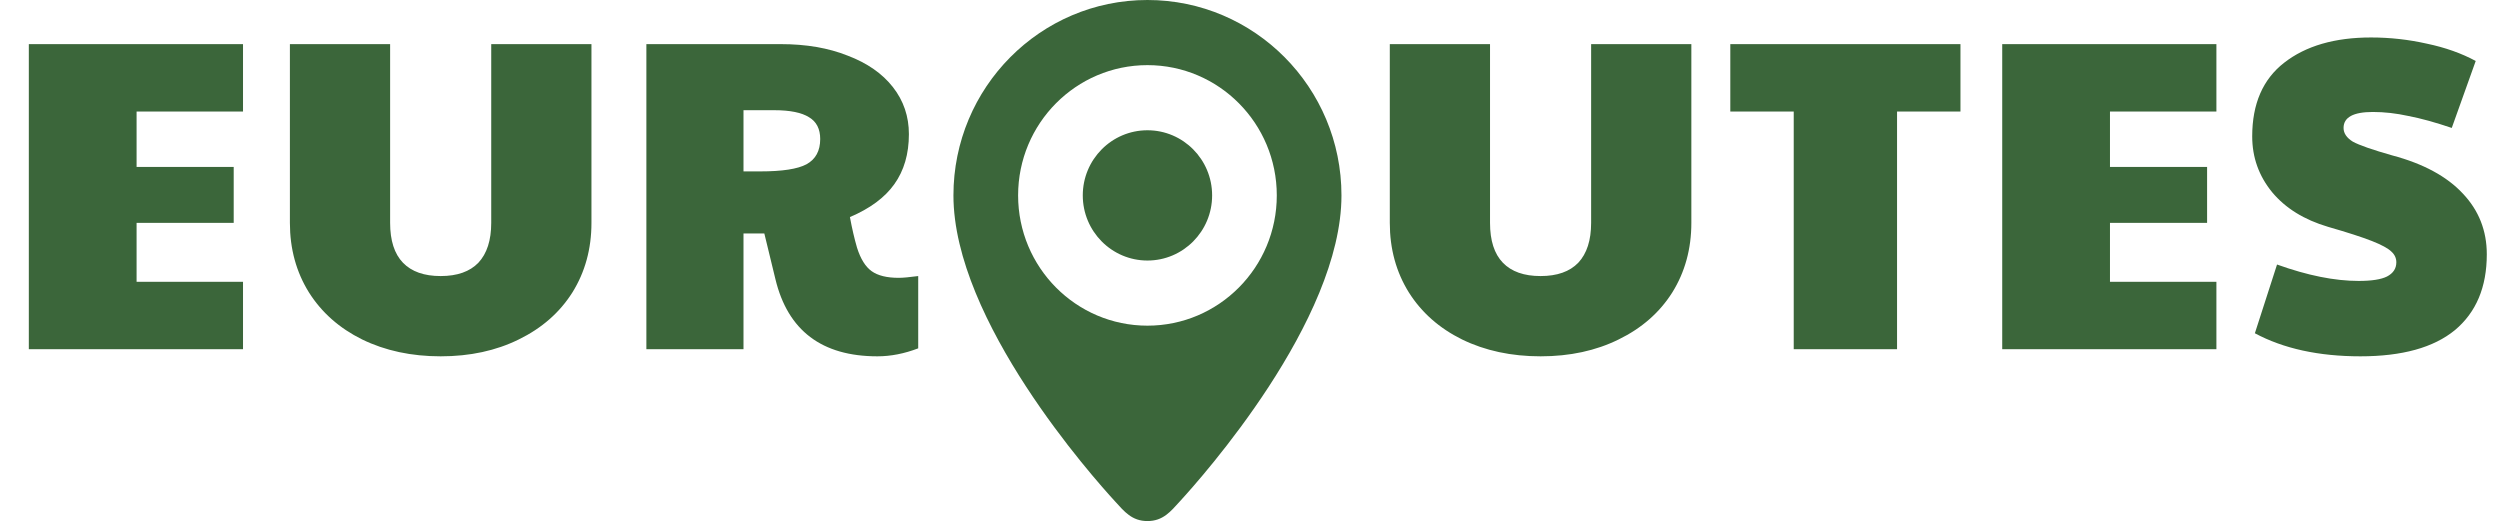
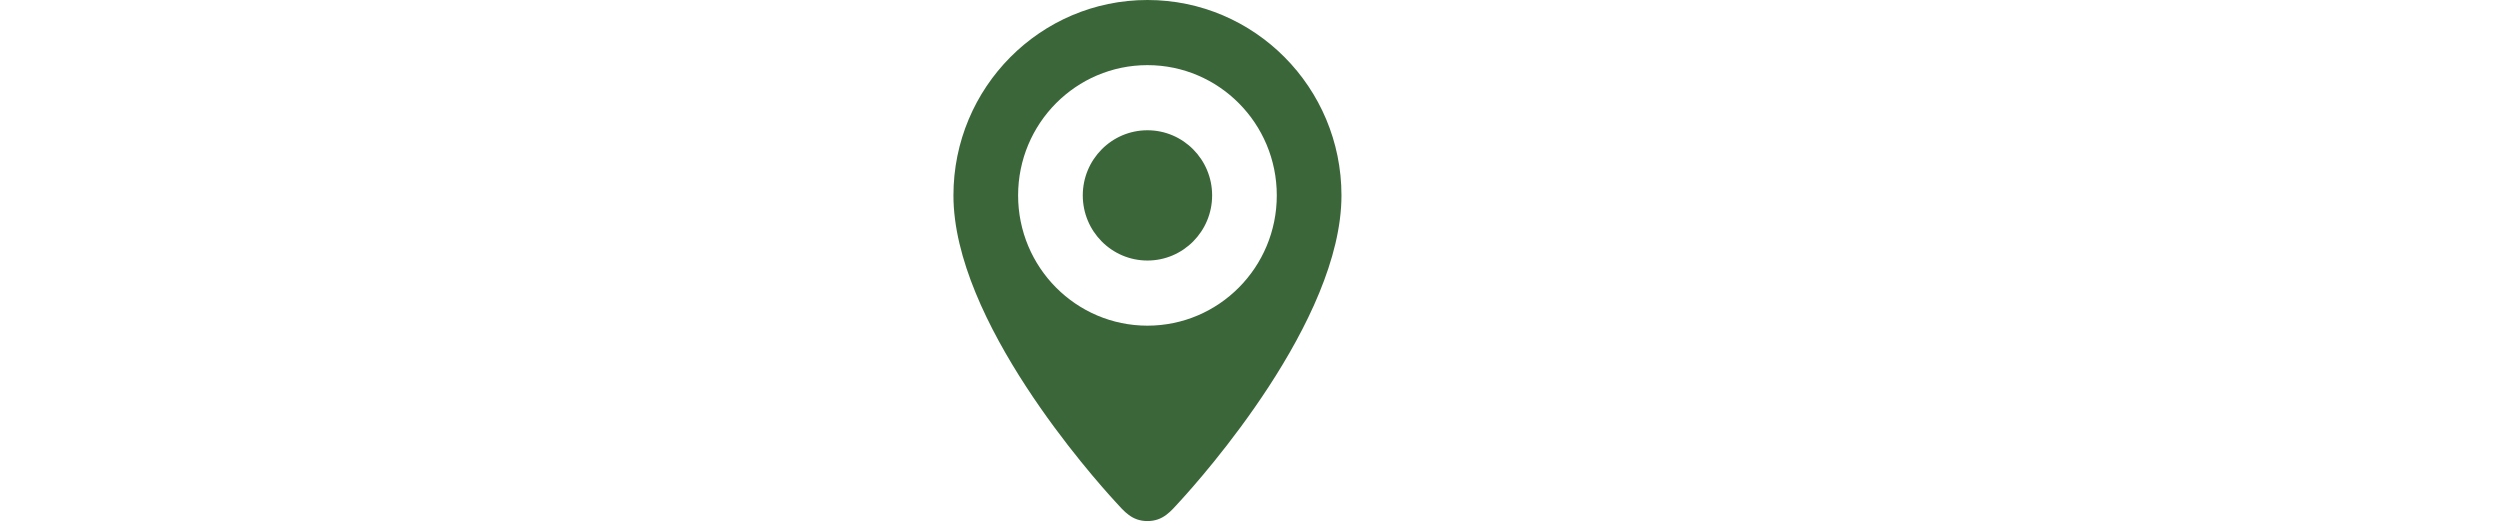
<svg xmlns="http://www.w3.org/2000/svg" fill="none" viewBox="0 0 451 94" height="94" width="451">
-   <path fill="#3B663A" d="M5.2 7.96H43.84V20.12H24.64V30.12H42.16V40.2H24.64V50.84H43.84V63H5.2V7.96ZM79.498 64.28C74.218 64.28 69.498 63.267 65.338 61.24C61.231 59.213 58.032 56.387 55.738 52.76C53.445 49.08 52.298 44.893 52.298 40.2V7.96H70.378V40.2C70.378 43.4 71.151 45.8 72.698 47.4C74.245 49 76.511 49.8 79.498 49.8C82.485 49.8 84.751 49 86.298 47.4C87.845 45.747 88.618 43.347 88.618 40.2V7.96H106.698V40.2C106.698 44.893 105.551 49.08 103.258 52.76C100.965 56.387 97.738 59.213 93.578 61.24C89.472 63.267 84.778 64.28 79.498 64.28ZM158.286 64.28C148.26 64.28 142.126 59.64 139.886 50.36L137.886 42.12H134.126V63H116.606V7.96H140.846C145.433 7.96 149.46 8.653 152.926 10.04C156.446 11.373 159.166 13.267 161.086 15.72C163.006 18.173 163.966 21 163.966 24.2C163.966 27.773 163.086 30.787 161.326 33.24C159.62 35.64 156.953 37.613 153.326 39.16C153.7 41.187 154.126 43.027 154.606 44.68C155.246 46.707 156.126 48.12 157.246 48.92C158.366 49.72 159.993 50.12 162.126 50.12C162.873 50.12 164.046 50.013 165.646 49.8V62.84C163.14 63.8 160.686 64.28 158.286 64.28ZM137.166 30.92C141.113 30.92 143.886 30.493 145.486 29.64C147.14 28.733 147.966 27.213 147.966 25.08C147.966 23.267 147.3 21.96 145.966 21.16C144.633 20.307 142.526 19.88 139.646 19.88H134.126V30.92H137.166Z" />
  <path fill="#3B663A" d="M207 0C187.674 0 172 15.786 172 35.25C172 57.892 197.206 86.145 201.167 90.463C202.806 92.255 204.177 94 207 94C209.823 94 211.194 92.255 212.833 90.463C216.794 86.145 242 57.892 242 35.25C242 15.786 226.326 0 207 0ZM207 58.75C194.114 58.75 183.667 48.228 183.667 35.25C183.667 22.272 194.114 11.75 207 11.75C219.886 11.75 230.333 22.272 230.333 35.25C230.333 48.228 219.886 58.75 207 58.75ZM207 23.5C200.56 23.5 195.333 28.764 195.333 35.25C195.333 41.736 200.56 47 207 47C213.44 47 218.667 41.736 218.667 35.25C218.667 28.764 213.44 23.5 207 23.5Z" />
-   <path fill="#3B663A" d="M277.92 64.28C272.64 64.28 267.92 63.267 263.76 61.24C259.653 59.213 256.453 56.387 254.16 52.76C251.867 49.08 250.72 44.893 250.72 40.2V7.96H268.8V40.2C268.8 43.4 269.573 45.8 271.12 47.4C272.667 49 274.933 49.8 277.92 49.8C280.907 49.8 283.173 49 284.72 47.4C286.267 45.747 287.04 43.347 287.04 40.2V7.96H305.12V40.2C305.12 44.893 303.973 49.08 301.68 52.76C299.387 56.387 296.16 59.213 292 61.24C287.893 63.267 283.2 64.28 277.92 64.28ZM323.588 20.12H312.148V7.96H353.668V20.12H342.228V63H323.588V20.12ZM361.2 7.96H399.84V20.12H380.64V30.12H398.16V40.2H380.64V50.84H399.84V63H361.2V7.96ZM425.818 64.28C418.298 64.28 411.951 62.893 406.778 60.12L410.778 47.72C416.271 49.693 421.178 50.68 425.498 50.68C427.845 50.68 429.551 50.413 430.618 49.88C431.738 49.293 432.298 48.44 432.298 47.32C432.298 46.573 432.005 45.933 431.418 45.4C430.831 44.813 429.658 44.173 427.898 43.48C426.138 42.787 423.498 41.933 419.978 40.92C415.658 39.64 412.298 37.56 409.898 34.68C407.498 31.747 406.298 28.387 406.298 24.6C406.298 18.733 408.218 14.307 412.058 11.32C415.951 8.28 421.178 6.76 427.738 6.76C431.151 6.76 434.511 7.133 437.818 7.88C441.125 8.573 444.058 9.613 446.618 11L442.298 23.08C439.311 22.067 436.698 21.347 434.458 20.92C432.271 20.44 430.138 20.2 428.058 20.2C424.538 20.2 422.778 21.16 422.778 23.08C422.778 24.04 423.338 24.867 424.458 25.56C425.631 26.2 428.005 27.027 431.578 28.04C437.178 29.533 441.418 31.827 444.298 34.92C447.178 37.96 448.618 41.613 448.618 45.88C448.618 51.8 446.698 56.36 442.858 59.56C439.018 62.707 433.338 64.28 425.818 64.28Z" />
</svg>